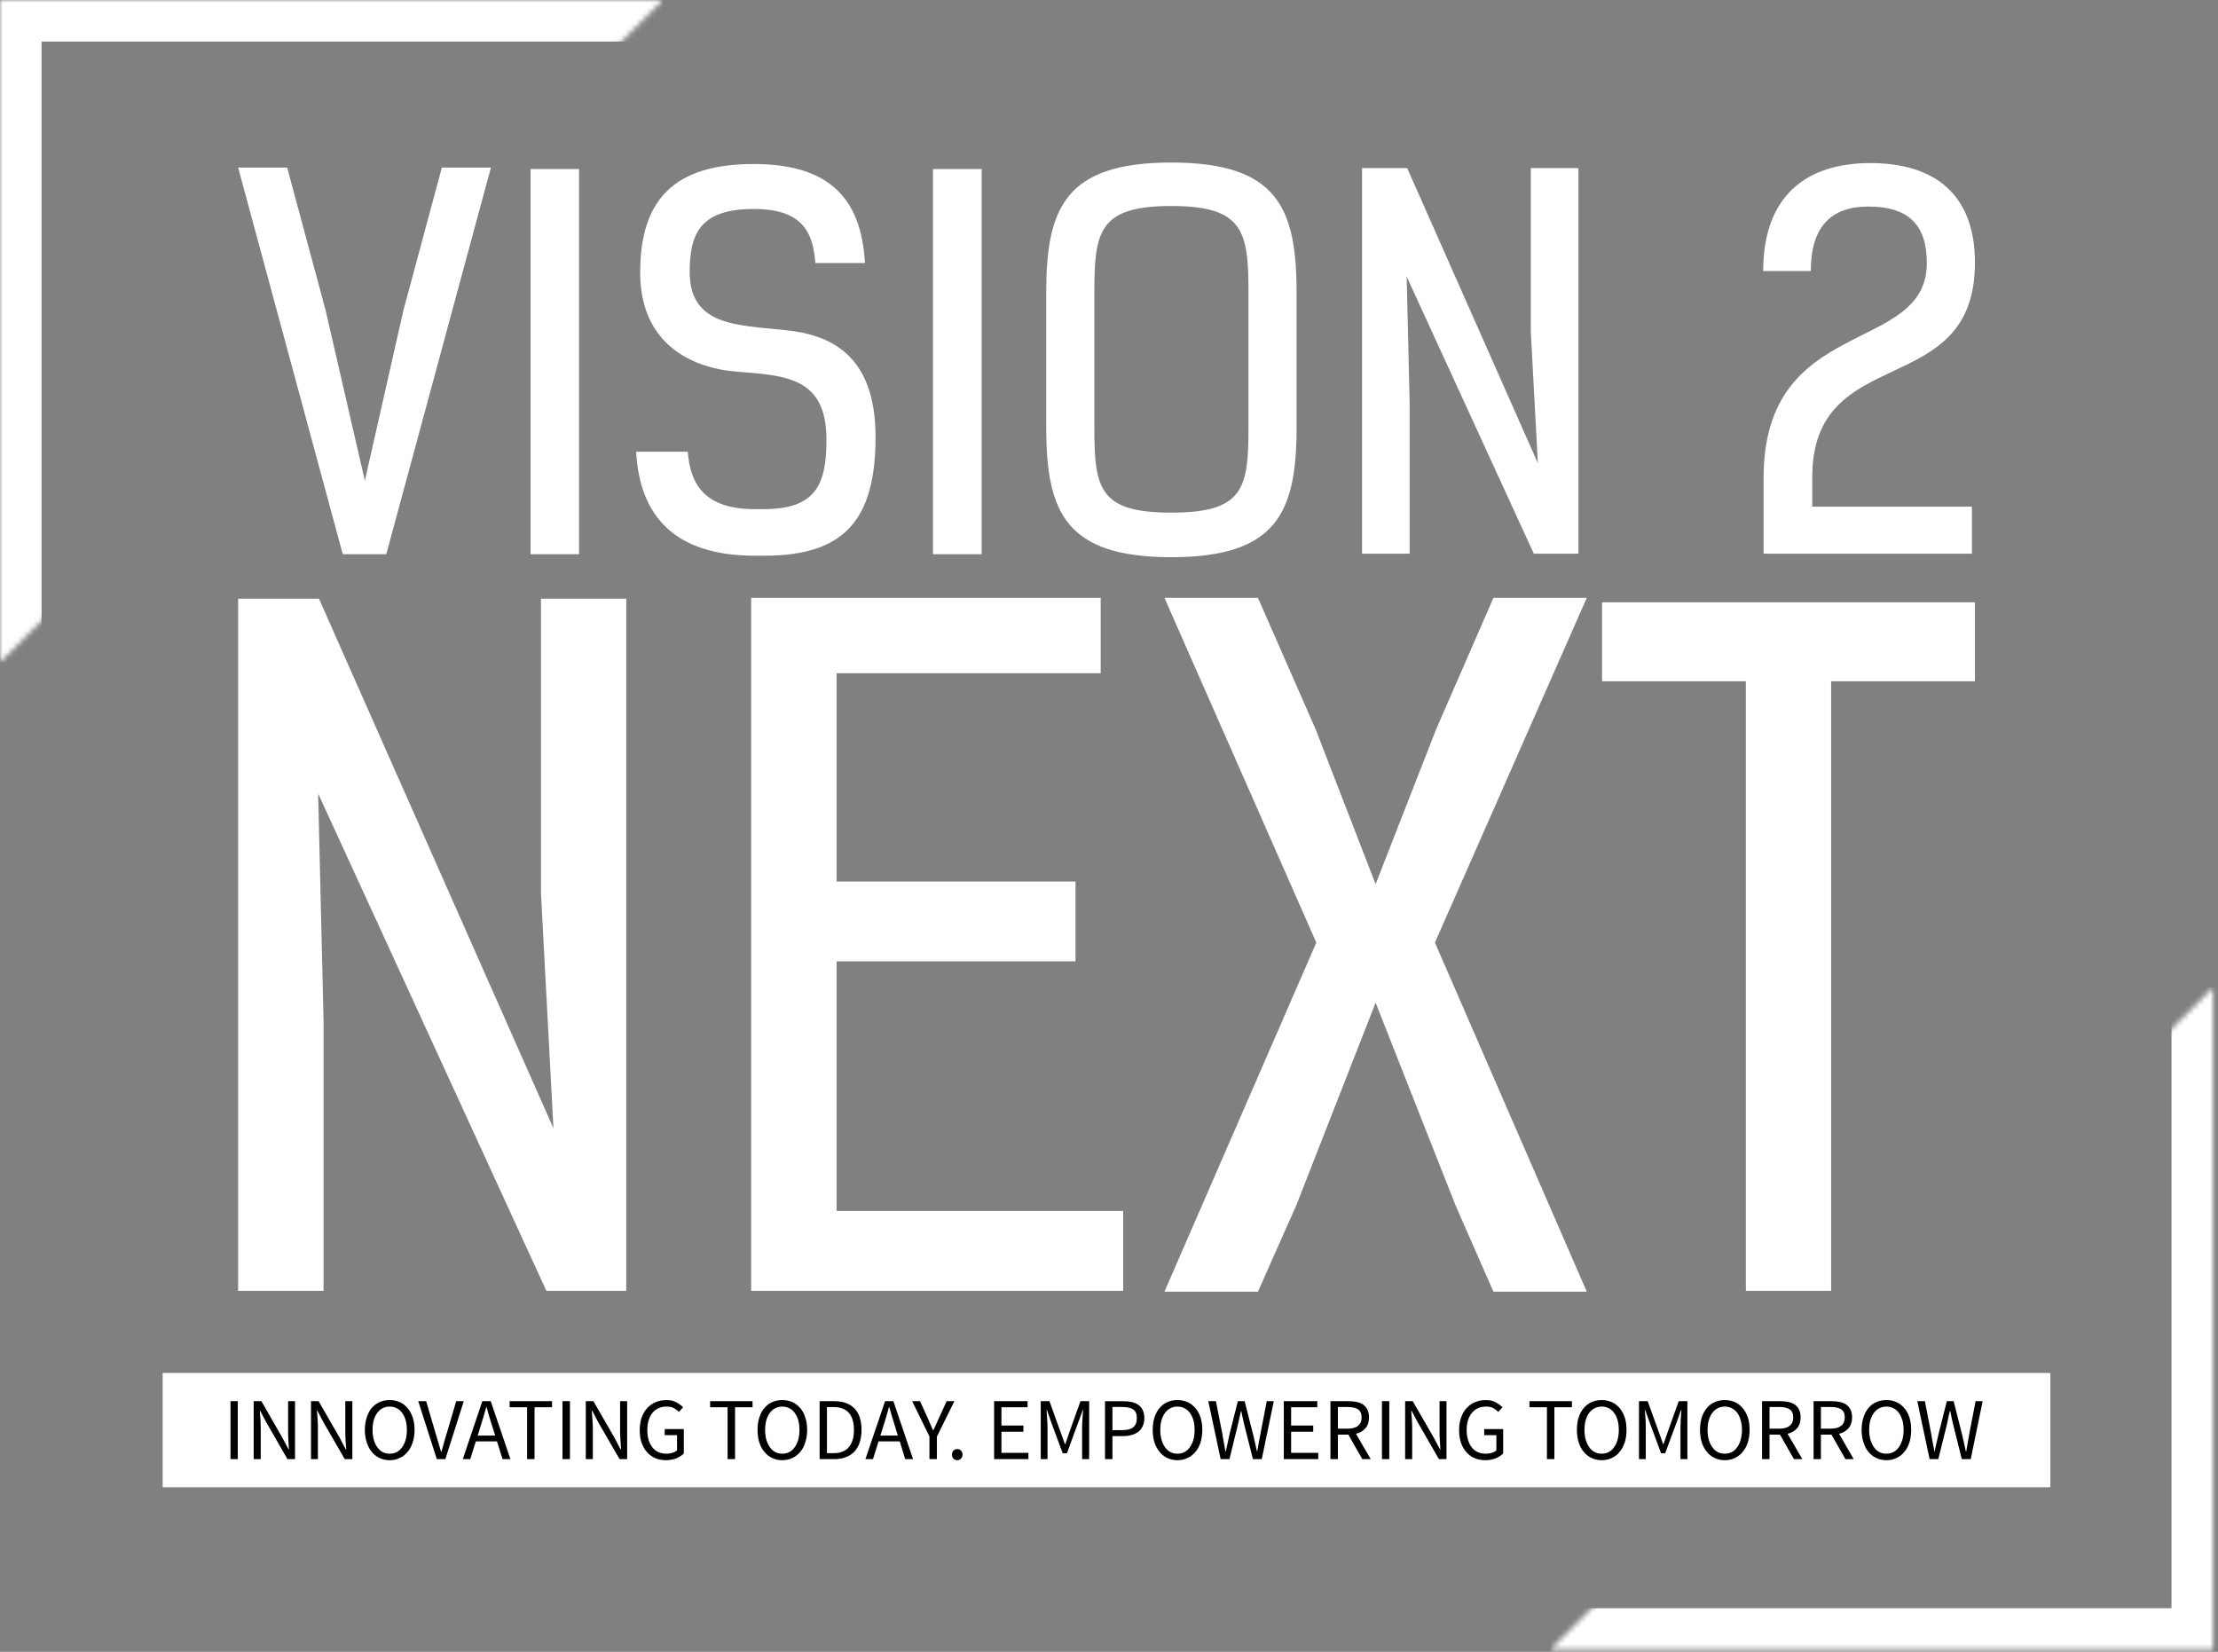
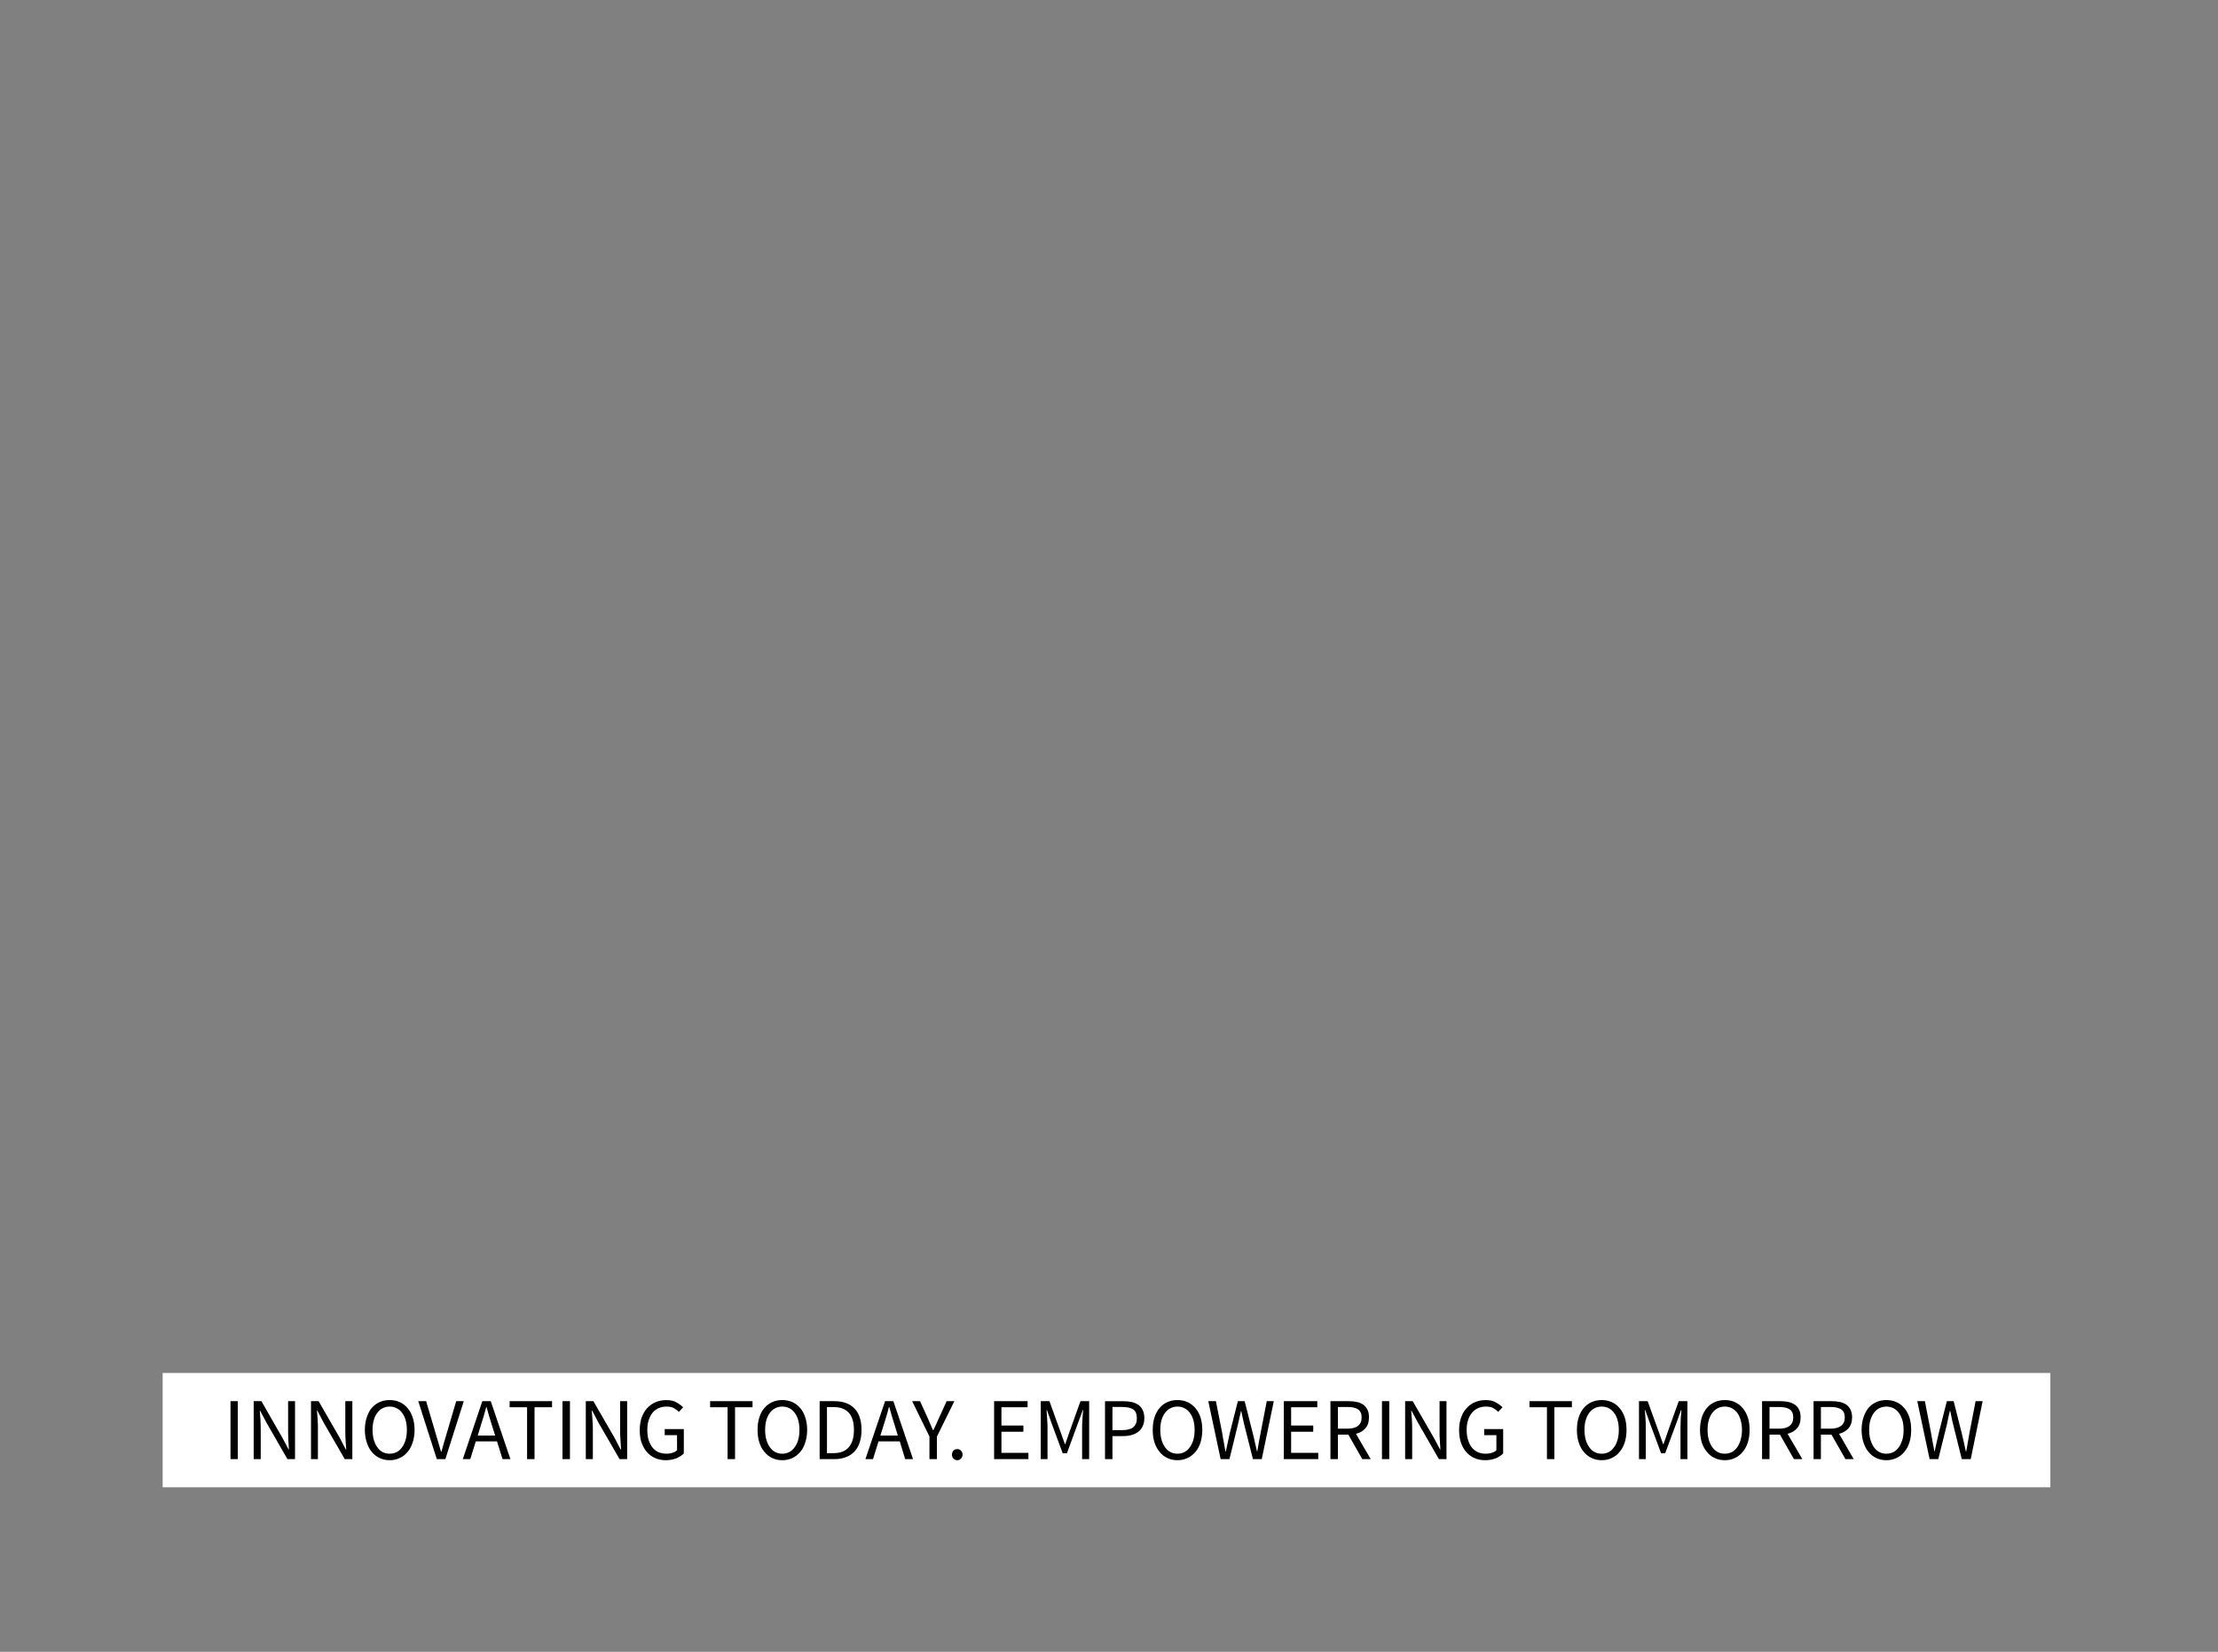
<svg xmlns="http://www.w3.org/2000/svg" width="427" height="318" viewBox="0 0 427 318" fill="none">
  <rect x="0" y="0" width="427" height="318" fill="#808080" stroke="none" />
  <mask id="path-1-inside-1_3_2" fill="white">
    <path d="M0 127.515V0H127.631" />
  </mask>
-   <path d="M0 0V-8H-8V0H0ZM8 127.515V0H-8V127.515H8ZM0 8H127.631V-8H0V8Z" fill="white" mask="url(#path-1-inside-1_3_2)" />
  <mask id="path-3-inside-2_3_2" fill="white">
-     <path d="M298.416 317.606H426.048V190.092" />
-   </mask>
-   <path d="M426.048 317.606V325.606H434.048V317.606H426.048ZM298.416 325.606H426.048V309.606H298.416V325.606ZM434.048 317.606V190.092H418.048V317.606H434.048Z" fill="white" mask="url(#path-3-inside-2_3_2)" />
-   <path d="M62.727 59.892L55.288 32.255H45.842L65.988 106.696H74.366L94.512 32.255H85.065L77.652 59.788L70.24 92.538L62.723 59.892H62.727ZM111.474 106.692V32.539H102.132V106.692H111.474ZM166.515 50.635C165.834 38.405 159.86 31.575 145.115 31.575C129.509 31.575 123.246 38.693 123.246 52.46C123.246 66.227 133.162 70.87 141.854 71.546C151.094 72.303 159.106 72.51 159.106 84.637C159.106 93.295 157.068 98.012 147.049 98.012H145.223C135.669 98.012 132.878 93.214 132.408 86.956H122.466C123.147 99.549 130.086 106.981 145.33 106.981H147.156C162.477 106.981 168.556 100.151 168.556 84.138C168.556 68.125 159.682 64.398 151.097 63.541C141.755 62.577 132.778 62.681 132.778 52.382C132.778 44.95 134.815 40.233 145.123 40.233C154.388 40.233 156.503 44.588 156.972 50.635H166.526H166.515ZM188.986 106.692V32.539H179.618V106.692H188.986ZM249.613 56.32C249.613 40.048 245.934 31.29 225.5 31.29C205.066 31.29 201.413 40.052 201.413 56.32V82.236C201.413 98.507 205.066 107.265 225.5 107.265C245.934 107.265 249.613 98.503 249.613 82.236V56.32ZM240.348 82.313C240.348 94.074 239.383 98.688 225.5 98.688C211.617 98.688 210.678 94.074 210.678 82.313V56.213C210.678 44.481 211.643 39.657 225.5 39.657C239.357 39.657 240.348 44.481 240.348 56.213V82.313ZM270.909 32.358H262.217V106.589H271.379V77.596L270.806 53.243L295.285 106.589H303.87V32.358H294.708V63.933L296.065 89.173L270.905 32.358H270.909ZM339.518 106.589H379.629V97.543H348.887V91.858C348.887 65.576 380.206 77.412 380.206 50.557C380.206 37.363 372.401 31.394 360.06 31.394C347.719 31.394 339.444 37.729 339.444 52.175H348.606C348.606 43.624 352.547 39.764 359.672 39.764C367.476 39.764 370.944 43.336 370.944 50.639C370.944 68.447 339.522 60.468 339.522 91.965V106.593L339.518 106.589Z" fill="white" />
-   <path d="M61.407 115.251H45.842V248.506H62.291V196.482L61.248 152.766L105.189 248.506H120.566V115.251H104.143V171.951L106.55 217.215L61.403 115.251H61.407ZM144.609 115.089V248.506H216.231V233.114H161.058V185.068H207.058V169.705H161.058V129.598H211.902V115.089H144.609ZM253.248 140.314L242.174 115.089H224.176L253.41 181.463L224.176 248.665H242.174L249.609 231.909L264.827 193.032L280.233 232.098L287.51 248.665H305.482L276.248 181.463L305.482 115.089H287.51L276.436 140.498L264.827 170.211L253.248 140.31V140.314ZM380.206 131.149V115.945H308.421V131.149H336.102V248.506H352.525V131.149H380.206Z" fill="white" />
+     </mask>
  <path d="M394.728 264.312H31.315V286.319H394.728V264.312Z" fill="white" />
  <path d="M44.374 269.738V280.897H45.782V269.738H44.374ZM48.836 269.738V280.897H50.193V275.057C50.193 274.459 50.167 273.882 50.142 273.284C50.09 272.711 50.064 272.135 50.012 271.563H50.064L51.291 273.857L55.336 280.897H56.797V269.738H55.465V275.5C55.465 276.099 55.491 276.701 55.517 277.299C55.569 277.898 55.595 278.5 55.621 279.046H55.569L54.342 276.752L50.323 269.738H48.836ZM59.873 269.738V280.897H61.203V275.057C61.203 274.459 61.203 273.882 61.152 273.284C61.126 272.711 61.074 272.135 61.022 271.563H61.1L62.302 273.857L66.372 280.897H67.833V269.738H66.476V275.5C66.476 276.099 66.502 276.701 66.528 277.299C66.579 277.898 66.605 278.5 66.657 279.046H66.579L65.378 276.752L61.333 269.738H59.873ZM75.013 281.104C75.719 281.104 76.37 280.974 76.942 280.686C77.541 280.424 78.037 280.036 78.455 279.512C78.898 279.017 79.213 278.418 79.445 277.687C79.682 276.956 79.812 276.15 79.812 275.264C79.812 274.377 79.682 273.568 79.445 272.867C79.209 272.165 78.898 271.563 78.455 271.068C78.037 270.573 77.541 270.181 76.942 269.919C76.37 269.657 75.715 269.527 75.013 269.527C74.31 269.527 73.682 269.657 73.083 269.919C72.51 270.181 72.014 270.543 71.57 271.042C71.153 271.537 70.838 272.135 70.606 272.867C70.369 273.572 70.24 274.377 70.24 275.264C70.24 276.15 70.369 276.959 70.606 277.687C70.842 278.418 71.153 279.017 71.57 279.512C72.014 280.033 72.51 280.424 73.083 280.686C73.682 280.974 74.31 281.104 75.013 281.104ZM75.013 279.855C74.517 279.855 74.073 279.752 73.656 279.541C73.264 279.334 72.924 279.02 72.639 278.603C72.325 278.212 72.118 277.717 71.959 277.17C71.803 276.597 71.722 275.969 71.722 275.268C71.722 274.566 71.8 273.938 71.959 273.391C72.114 272.844 72.325 272.375 72.639 271.984C72.927 271.592 73.264 271.304 73.656 271.097C74.073 270.89 74.517 270.783 75.013 270.783C75.508 270.783 75.978 270.887 76.37 271.097C76.787 271.304 77.127 271.592 77.412 271.984C77.701 272.375 77.933 272.844 78.092 273.391C78.248 273.938 78.329 274.566 78.329 275.268C78.329 275.969 78.251 276.597 78.092 277.17C77.937 277.717 77.701 278.212 77.412 278.603C77.124 279.02 76.787 279.334 76.37 279.541C75.978 279.748 75.508 279.855 75.013 279.855ZM80.518 269.738L84.093 280.897H85.738L89.287 269.738H87.827L86.052 275.763C85.845 276.442 85.686 277.041 85.505 277.613C85.35 278.186 85.165 278.788 84.984 279.464H84.906C84.699 278.784 84.514 278.186 84.359 277.613C84.204 277.041 84.019 276.438 83.812 275.763L82.037 269.738H80.518ZM95.34 276.361H91.972L92.493 274.64C92.7 274.015 92.885 273.413 93.066 272.789C93.247 272.165 93.432 271.537 93.613 270.887H93.665C93.846 271.537 94.031 272.165 94.212 272.789C94.393 273.413 94.578 274.015 94.785 274.64L95.332 276.361H95.34ZM95.68 277.48L96.749 280.897H98.261L94.475 269.738H92.855L89.099 280.897H90.534L91.602 277.48H95.68ZM101.473 270.909V280.897H102.908V270.909H106.276V269.734H98.109V270.909H101.477H101.473ZM108.287 269.738V280.897H109.722V269.738H108.287ZM112.776 269.738V280.897H114.133V275.057C114.133 274.459 114.107 273.882 114.055 273.284C114.029 272.711 113.977 272.135 113.926 271.563H114.003L115.205 273.857L119.276 280.897H120.736V269.738H119.379V275.5C119.379 276.099 119.405 276.701 119.457 277.299C119.483 277.898 119.534 278.5 119.56 279.046H119.483L118.281 276.752L114.236 269.738H112.776ZM123.161 275.316C123.161 276.228 123.265 277.037 123.527 277.768C123.79 278.474 124.126 279.072 124.57 279.567C125.014 280.062 125.535 280.454 126.163 280.716C126.762 280.978 127.443 281.107 128.175 281.107C128.907 281.107 129.609 280.978 130.212 280.742C130.785 280.48 131.28 280.195 131.646 279.804V275.109H127.968V276.283H130.341V279.205C130.105 279.412 129.82 279.571 129.48 279.674C129.114 279.804 128.722 279.855 128.33 279.855C127.731 279.855 127.206 279.752 126.736 279.541C126.267 279.334 125.901 279.02 125.587 278.629C125.272 278.212 125.039 277.742 124.855 277.17C124.699 276.623 124.618 275.995 124.618 275.293C124.618 274.592 124.696 273.964 124.881 273.417C125.062 272.844 125.298 272.375 125.613 271.984C125.927 271.592 126.319 271.304 126.788 271.097C127.232 270.89 127.753 270.783 128.3 270.783C128.848 270.783 129.343 270.861 129.709 271.071C130.075 271.282 130.415 271.515 130.7 271.803L131.51 270.916C131.169 270.576 130.752 270.266 130.23 269.978C129.709 269.664 129.055 269.535 128.3 269.535C127.546 269.535 126.866 269.664 126.237 269.926C125.613 270.189 125.062 270.576 124.592 271.075C124.148 271.57 123.782 272.198 123.524 272.9C123.287 273.631 123.158 274.411 123.158 275.323L123.161 275.316ZM140.072 270.909V280.897H141.507V270.909H144.875V269.734H136.708V270.909H140.076H140.072ZM150.591 281.104C151.297 281.104 151.948 280.974 152.547 280.686C153.12 280.424 153.615 280.036 154.059 279.512C154.477 279.017 154.817 278.418 155.024 277.687C155.26 276.956 155.39 276.15 155.39 275.264C155.39 274.377 155.26 273.568 155.024 272.867C154.817 272.161 154.477 271.563 154.059 271.068C153.615 270.573 153.12 270.181 152.547 269.919C151.948 269.657 151.293 269.527 150.591 269.527C149.888 269.527 149.26 269.657 148.661 269.919C148.088 270.181 147.592 270.543 147.175 271.042C146.731 271.537 146.417 272.135 146.184 272.867C145.947 273.572 145.844 274.377 145.844 275.264C145.844 276.15 145.947 276.959 146.184 277.687C146.42 278.418 146.731 279.017 147.175 279.512C147.592 280.033 148.088 280.424 148.661 280.686C149.26 280.974 149.888 281.104 150.591 281.104ZM150.591 279.855C150.095 279.855 149.652 279.752 149.26 279.541C148.842 279.334 148.502 279.02 148.217 278.603C147.929 278.212 147.696 277.717 147.537 277.17C147.382 276.597 147.3 275.969 147.3 275.268C147.3 274.566 147.378 273.938 147.537 273.391C147.692 272.844 147.929 272.375 148.217 271.984C148.506 271.592 148.842 271.304 149.26 271.097C149.652 270.89 150.095 270.783 150.591 270.783C151.112 270.783 151.556 270.887 151.948 271.097C152.366 271.304 152.706 271.592 152.99 271.984C153.279 272.375 153.512 272.844 153.671 273.391C153.826 273.938 153.907 274.566 153.907 275.268C153.907 275.969 153.83 276.597 153.671 277.17C153.515 277.717 153.279 278.212 152.99 278.603C152.702 279.02 152.366 279.334 151.948 279.541C151.556 279.748 151.112 279.855 150.591 279.855ZM157.793 269.738V280.897H160.662C161.498 280.897 162.23 280.768 162.88 280.505C163.531 280.269 164.082 279.881 164.526 279.412C164.969 278.917 165.309 278.344 165.516 277.639C165.753 276.933 165.857 276.154 165.857 275.268C165.857 273.495 165.413 272.113 164.526 271.175C163.612 270.211 162.307 269.742 160.584 269.742H157.793V269.738ZM160.481 279.748H159.202V270.883H160.481C161.786 270.883 162.777 271.249 163.431 272.006C164.082 272.763 164.396 273.831 164.396 275.264C164.396 276.697 164.082 277.794 163.431 278.574C162.781 279.357 161.786 279.748 160.481 279.748ZM172.852 276.361H169.484L170.031 274.64C170.238 274.015 170.423 273.413 170.604 272.789C170.785 272.165 170.97 271.537 171.125 270.887H171.203C171.384 271.537 171.569 272.165 171.75 272.789C171.931 273.413 172.116 274.015 172.323 274.64L172.844 276.361H172.852ZM173.218 277.48L174.26 280.897H175.773L171.987 269.738H170.393L166.607 280.897H168.068L169.136 277.48H173.218ZM178.934 276.568V280.897H180.368V276.568L183.736 269.738H182.25L180.816 272.867C180.634 273.284 180.45 273.701 180.268 274.093C180.087 274.484 179.876 274.902 179.695 275.319H179.618C179.436 274.902 179.252 274.484 179.07 274.093C178.915 273.701 178.73 273.284 178.549 272.867L177.115 269.738H175.602L178.945 276.568H178.934ZM183.267 280.036C183.267 280.35 183.37 280.609 183.555 280.794C183.762 281 183.999 281.107 184.287 281.107C184.576 281.107 184.809 281.004 184.993 280.794C185.2 280.613 185.308 280.35 185.308 280.036C185.308 279.722 185.204 279.464 184.993 279.253C184.812 279.046 184.576 278.965 184.287 278.965C183.999 278.965 183.766 279.043 183.555 279.253C183.374 279.46 183.267 279.722 183.267 280.036ZM191.382 269.738V280.897H197.985V279.696H192.791V275.63H197.02V274.429H192.791V270.909H197.826V269.734H191.378L191.382 269.738ZM200.359 269.738V280.897H201.664V274.743C201.664 274.248 201.638 273.701 201.586 273.099C201.561 272.501 201.509 271.95 201.483 271.456H201.561L202.422 273.934L204.589 279.774H205.398L207.539 273.934L208.452 271.456H208.53C208.478 271.95 208.426 272.497 208.4 273.099C208.349 273.698 208.323 274.248 208.323 274.743V280.897H209.68V269.738H208.008L205.868 275.737L205.084 278.005H205.006L204.197 275.737L202.03 269.738H200.359ZM212.73 269.738V280.897H214.164V276.464H216.176C216.775 276.464 217.351 276.413 217.847 276.257C218.342 276.128 218.786 275.892 219.152 275.633C219.518 275.345 219.803 274.983 219.987 274.54C220.194 274.122 220.302 273.602 220.302 273.029C220.302 272.405 220.198 271.88 219.987 271.463C219.806 271.046 219.518 270.706 219.152 270.447C218.812 270.211 218.368 270.03 217.847 269.9C217.351 269.797 216.778 269.745 216.176 269.745H212.73V269.738ZM215.991 275.316H214.164V270.857H215.991C216.956 270.857 217.688 271.012 218.157 271.326C218.627 271.64 218.863 272.213 218.863 273.022C218.863 273.831 218.627 274.377 218.157 274.769C217.688 275.135 216.982 275.316 215.991 275.316ZM226.665 281.104C227.371 281.104 228.021 280.974 228.62 280.686C229.193 280.424 229.689 280.036 230.133 279.512C230.55 279.017 230.891 278.418 231.123 277.687C231.33 276.956 231.464 276.15 231.464 275.264C231.464 274.377 231.334 273.568 231.123 272.867C230.887 272.161 230.55 271.563 230.133 271.068C229.689 270.573 229.193 270.181 228.62 269.919C228.021 269.657 227.367 269.527 226.665 269.527C225.962 269.527 225.334 269.657 224.735 269.919C224.162 270.181 223.666 270.543 223.248 271.042C222.831 271.537 222.49 272.135 222.258 272.867C222.021 273.572 221.917 274.377 221.917 275.264C221.917 276.15 222.021 276.959 222.258 277.687C222.494 278.418 222.831 279.017 223.248 279.512C223.666 280.033 224.162 280.424 224.735 280.686C225.334 280.974 225.988 281.104 226.665 281.104ZM226.665 279.855C226.169 279.855 225.725 279.752 225.334 279.541C224.916 279.334 224.576 279.02 224.291 278.603C224.003 278.212 223.77 277.717 223.611 277.17C223.455 276.597 223.374 275.969 223.374 275.268C223.374 274.566 223.452 273.938 223.611 273.391C223.766 272.844 224.003 272.375 224.291 271.984C224.579 271.592 224.916 271.304 225.334 271.097C225.725 270.89 226.169 270.783 226.665 270.783C227.186 270.783 227.63 270.887 228.021 271.097C228.439 271.304 228.779 271.592 229.064 271.984C229.352 272.375 229.585 272.844 229.744 273.391C229.9 273.938 229.981 274.566 229.981 275.268C229.981 275.969 229.903 276.597 229.744 277.17C229.589 277.717 229.352 278.212 229.064 278.603C228.776 279.02 228.439 279.334 228.021 279.541C227.63 279.748 227.186 279.855 226.665 279.855ZM232.617 269.738L234.991 280.897H236.688L238.333 274.17C238.436 273.753 238.514 273.31 238.621 272.892C238.725 272.501 238.803 272.058 238.91 271.64H238.961C239.065 272.058 239.143 272.501 239.224 272.892C239.328 273.31 239.405 273.753 239.512 274.17L241.209 280.897H242.906L245.228 269.738H243.871L242.696 275.814C242.566 276.413 242.459 277.015 242.356 277.613C242.252 278.212 242.148 278.814 242.041 279.412H241.99C241.86 278.814 241.701 278.186 241.572 277.587C241.442 276.989 241.309 276.387 241.154 275.814L239.616 269.738H238.311L236.773 275.814C236.643 276.413 236.51 277.015 236.381 277.613C236.251 278.212 236.118 278.814 235.989 279.412H235.911C235.808 278.814 235.704 278.212 235.597 277.613C235.49 277.015 235.36 276.413 235.283 275.814L234.081 269.738H232.617ZM247.154 269.738V280.897H253.784V279.696H248.563V275.63H252.819V274.429H248.563V270.909H253.599V269.734H247.151L247.154 269.738ZM257.566 270.861H259.418C260.305 270.861 260.986 271.016 261.429 271.304C261.899 271.618 262.136 272.139 262.136 272.87C262.136 273.602 261.899 274.122 261.429 274.488C260.986 274.854 260.305 275.035 259.418 275.035H257.566V270.861ZM262.265 280.897H263.884L261.041 276.021C261.825 275.84 262.424 275.474 262.868 274.954C263.337 274.433 263.548 273.727 263.548 272.867C263.548 272.294 263.47 271.799 263.26 271.407C263.078 270.99 262.79 270.676 262.45 270.418C262.11 270.181 261.692 270 261.222 269.897C260.727 269.793 260.206 269.742 259.629 269.742H256.131V280.901H257.566V276.18H259.577L262.265 280.901V280.897ZM266.047 269.738V280.897H267.456V269.738H266.047ZM270.51 269.738V280.897H271.867V275.057C271.867 274.459 271.841 273.882 271.815 273.284C271.763 272.711 271.711 272.135 271.685 271.563H271.737L272.965 273.857L277.009 280.897H278.47V269.738H277.139V275.5C277.139 276.099 277.139 276.701 277.191 277.299C277.216 277.898 277.268 278.5 277.294 279.046H277.242L276.015 276.752L271.97 269.738H270.51ZM280.899 275.316C280.899 276.228 281.028 277.037 281.265 277.768C281.527 278.474 281.864 279.072 282.308 279.567C282.751 280.062 283.273 280.454 283.901 280.716C284.5 280.978 285.18 281.107 285.938 281.107C286.696 281.107 287.347 280.978 287.949 280.742C288.548 280.48 289.018 280.195 289.384 279.804V275.109H285.731V276.283H288.079V279.205C287.872 279.412 287.583 279.571 287.217 279.674C286.851 279.804 286.485 279.855 286.068 279.855C285.469 279.855 284.944 279.752 284.474 279.541C284.03 279.334 283.639 279.02 283.324 278.629C283.01 278.212 282.777 277.742 282.618 277.17C282.437 276.623 282.356 275.995 282.356 275.293C282.356 274.592 282.433 273.964 282.618 273.417C282.799 272.844 283.036 272.375 283.376 271.984C283.69 271.592 284.082 271.304 284.526 271.097C284.97 270.89 285.491 270.783 286.064 270.783C286.637 270.783 287.081 270.861 287.473 271.071C287.839 271.278 288.153 271.515 288.438 271.803L289.247 270.916C288.907 270.576 288.489 270.266 287.968 269.978C287.447 269.664 286.818 269.535 286.038 269.535C285.258 269.535 284.603 269.664 283.975 269.926C283.346 270.189 282.799 270.576 282.356 271.075C281.886 271.57 281.52 272.198 281.287 272.9C281.025 273.631 280.895 274.411 280.895 275.323L280.899 275.316ZM297.81 270.909V280.897H299.244V270.909H302.613V269.734H294.445V270.909H297.814H297.81ZM308.354 281.104C309.061 281.104 309.685 280.974 310.284 280.686C310.857 280.424 311.379 280.036 311.796 279.512C312.214 279.017 312.554 278.418 312.787 277.687C313.024 276.956 313.127 276.15 313.127 275.264C313.127 274.377 313.024 273.568 312.787 272.867C312.551 272.161 312.214 271.563 311.796 271.068C311.379 270.573 310.857 270.181 310.284 269.919C309.685 269.657 309.057 269.527 308.354 269.527C307.652 269.527 306.998 269.657 306.424 269.919C305.825 270.181 305.33 270.543 304.912 271.042C304.494 271.537 304.154 272.135 303.921 272.867C303.685 273.572 303.581 274.377 303.581 275.264C303.581 276.15 303.685 276.959 303.921 277.687C304.158 278.418 304.494 279.017 304.912 279.512C305.33 280.033 305.825 280.424 306.424 280.686C306.998 280.974 307.652 281.104 308.354 281.104ZM308.354 279.855C307.859 279.855 307.389 279.752 306.997 279.541C306.58 279.334 306.24 279.02 305.955 278.603C305.666 278.212 305.434 277.717 305.275 277.17C305.119 276.597 305.038 275.969 305.038 275.268C305.038 274.566 305.116 273.938 305.275 273.391C305.43 272.844 305.666 272.375 305.955 271.984C306.243 271.592 306.58 271.304 306.997 271.097C307.389 270.89 307.859 270.783 308.354 270.783C308.85 270.783 309.293 270.887 309.711 271.097C310.103 271.304 310.443 271.592 310.728 271.984C311.042 272.375 311.249 272.844 311.408 273.391C311.564 273.938 311.645 274.566 311.645 275.268C311.645 275.969 311.567 276.597 311.408 277.17C311.253 277.717 311.042 278.212 310.728 278.603C310.44 279.02 310.103 279.334 309.711 279.541C309.293 279.748 308.85 279.855 308.354 279.855ZM315.531 269.738V280.897H316.836V274.743C316.836 274.248 316.836 273.701 316.784 273.099C316.732 272.501 316.706 271.95 316.655 271.456H316.732L317.62 273.934L319.786 279.774H320.57L322.737 273.934L323.624 271.456H323.701C323.65 271.95 323.624 272.497 323.572 273.099C323.546 273.698 323.52 274.248 323.52 274.743V280.897H324.851V269.738H323.18L321.039 275.737L320.256 278.005H320.178L319.368 275.737L317.202 269.738H315.531ZM332.05 281.104C332.756 281.104 333.407 280.974 333.98 280.686C334.553 280.424 335.074 280.036 335.492 279.512C335.91 279.017 336.25 278.418 336.483 277.687C336.719 276.956 336.823 276.15 336.823 275.264C336.823 274.377 336.719 273.568 336.483 272.867C336.246 272.161 335.91 271.563 335.492 271.068C335.074 270.573 334.553 270.181 333.98 269.919C333.407 269.657 332.752 269.527 332.05 269.527C331.347 269.527 330.693 269.657 330.12 269.919C329.521 270.181 329.025 270.543 328.608 271.042C328.19 271.54 327.85 272.135 327.617 272.867C327.41 273.572 327.277 274.377 327.277 275.264C327.277 276.15 327.406 276.959 327.617 277.687C327.853 278.418 328.19 279.017 328.608 279.512C329.025 280.033 329.521 280.424 330.12 280.686C330.693 280.974 331.347 281.104 332.05 281.104ZM332.05 279.855C331.554 279.855 331.085 279.752 330.693 279.541C330.301 279.334 329.935 279.02 329.65 278.603C329.362 278.212 329.129 277.717 328.97 277.17C328.815 276.597 328.733 275.969 328.733 275.268C328.733 274.566 328.811 273.938 328.97 273.391C329.125 272.844 329.362 272.375 329.65 271.984C329.939 271.592 330.301 271.304 330.693 271.097C331.085 270.89 331.554 270.783 332.05 270.783C332.545 270.783 332.989 270.887 333.407 271.097C333.799 271.304 334.139 271.592 334.449 271.984C334.738 272.375 334.945 272.844 335.1 273.391C335.255 273.938 335.362 274.566 335.362 275.268C335.362 275.969 335.259 276.597 335.1 277.17C334.945 277.717 334.734 278.212 334.449 278.603C334.135 279.02 333.799 279.334 333.407 279.541C332.989 279.748 332.545 279.855 332.05 279.855ZM340.661 270.861H342.513C343.4 270.861 344.08 271.016 344.524 271.304C344.994 271.618 345.23 272.139 345.23 272.87C345.23 273.602 344.994 274.122 344.524 274.488C344.08 274.854 343.4 275.035 342.513 275.035H340.661V270.861ZM345.36 280.897H346.979L344.136 276.021C344.92 275.84 345.519 275.474 345.962 274.954C346.432 274.433 346.643 273.727 346.643 272.867C346.643 272.294 346.565 271.799 346.354 271.407C346.173 270.99 345.911 270.676 345.545 270.418C345.204 270.181 344.787 270 344.317 269.897C343.822 269.793 343.3 269.742 342.724 269.742H339.226V280.901H340.661V276.18H342.672L345.36 280.901V280.897ZM350.554 270.861H352.432C353.294 270.861 353.971 271.016 354.444 271.304C354.913 271.618 355.15 272.139 355.15 272.87C355.15 273.602 354.913 274.122 354.444 274.488C353.974 274.854 353.294 275.035 352.432 275.035H350.554V270.861ZM355.276 280.897H356.869L354.052 276.021C354.81 275.84 355.409 275.474 355.878 274.954C356.322 274.433 356.559 273.727 356.559 272.867C356.559 272.294 356.455 271.799 356.27 271.407C356.063 270.99 355.801 270.676 355.46 270.418C355.094 270.181 354.677 270 354.207 269.897C353.712 269.793 353.19 269.742 352.639 269.742H349.142V280.901H350.551V276.18H352.588L355.276 280.901V280.897ZM363.158 281.104C363.864 281.104 364.515 280.974 365.088 280.686C365.687 280.424 366.182 280.036 366.6 279.512C367.044 279.017 367.358 278.418 367.591 277.687C367.828 276.956 367.931 276.15 367.931 275.264C367.931 274.377 367.828 273.568 367.591 272.867C367.354 272.161 367.044 271.563 366.6 271.068C366.182 270.573 365.687 270.181 365.088 269.919C364.515 269.657 363.861 269.527 363.158 269.527C362.456 269.527 361.801 269.657 361.228 269.919C360.629 270.181 360.134 270.543 359.716 271.042C359.298 271.537 358.984 272.135 358.751 272.867C358.514 273.572 358.385 274.377 358.385 275.264C358.385 276.15 358.514 276.959 358.751 277.687C358.988 278.418 359.298 279.017 359.716 279.512C360.134 280.033 360.629 280.424 361.228 280.686C361.801 280.974 362.456 281.104 363.158 281.104ZM363.158 279.855C362.663 279.855 362.219 279.752 361.801 279.541C361.409 279.334 361.043 279.02 360.759 278.603C360.47 278.212 360.263 277.717 360.078 277.17C359.923 276.597 359.842 275.969 359.842 275.268C359.842 274.566 359.919 273.938 360.078 273.391C360.259 272.844 360.47 272.375 360.759 271.984C361.047 271.592 361.409 271.304 361.801 271.097C362.219 270.89 362.663 270.783 363.158 270.783C363.653 270.783 364.097 270.887 364.515 271.097C364.907 271.304 365.273 271.592 365.558 271.984C365.846 272.375 366.053 272.844 366.238 273.391C366.393 273.938 366.474 274.566 366.474 275.268C366.474 275.969 366.397 276.597 366.238 277.17C366.057 277.717 365.846 278.212 365.558 278.603C365.269 279.02 364.907 279.334 364.515 279.541C364.097 279.748 363.653 279.855 363.158 279.855ZM369.107 269.738L371.48 280.897H373.152L374.823 274.17C374.9 273.753 375.004 273.31 375.085 272.892C375.189 272.501 375.292 272.058 375.374 271.64H375.451C375.529 272.058 375.632 272.501 375.714 272.892C375.791 273.31 375.895 273.753 376.002 274.17L377.673 280.897H379.396L381.692 269.738H380.335L379.16 275.814C379.056 276.413 378.953 277.015 378.845 277.613C378.738 278.212 378.638 278.814 378.531 279.412H378.453C378.324 278.814 378.191 278.186 378.061 277.587C377.906 276.989 377.773 276.387 377.644 275.814L376.106 269.738H374.801L373.263 275.814C373.133 276.413 373 277.015 372.845 277.613C372.715 278.212 372.582 278.814 372.453 279.412H372.401C372.298 278.814 372.194 278.212 372.061 277.613L371.747 275.814L370.571 269.738H369.107Z" fill="black" />
</svg>